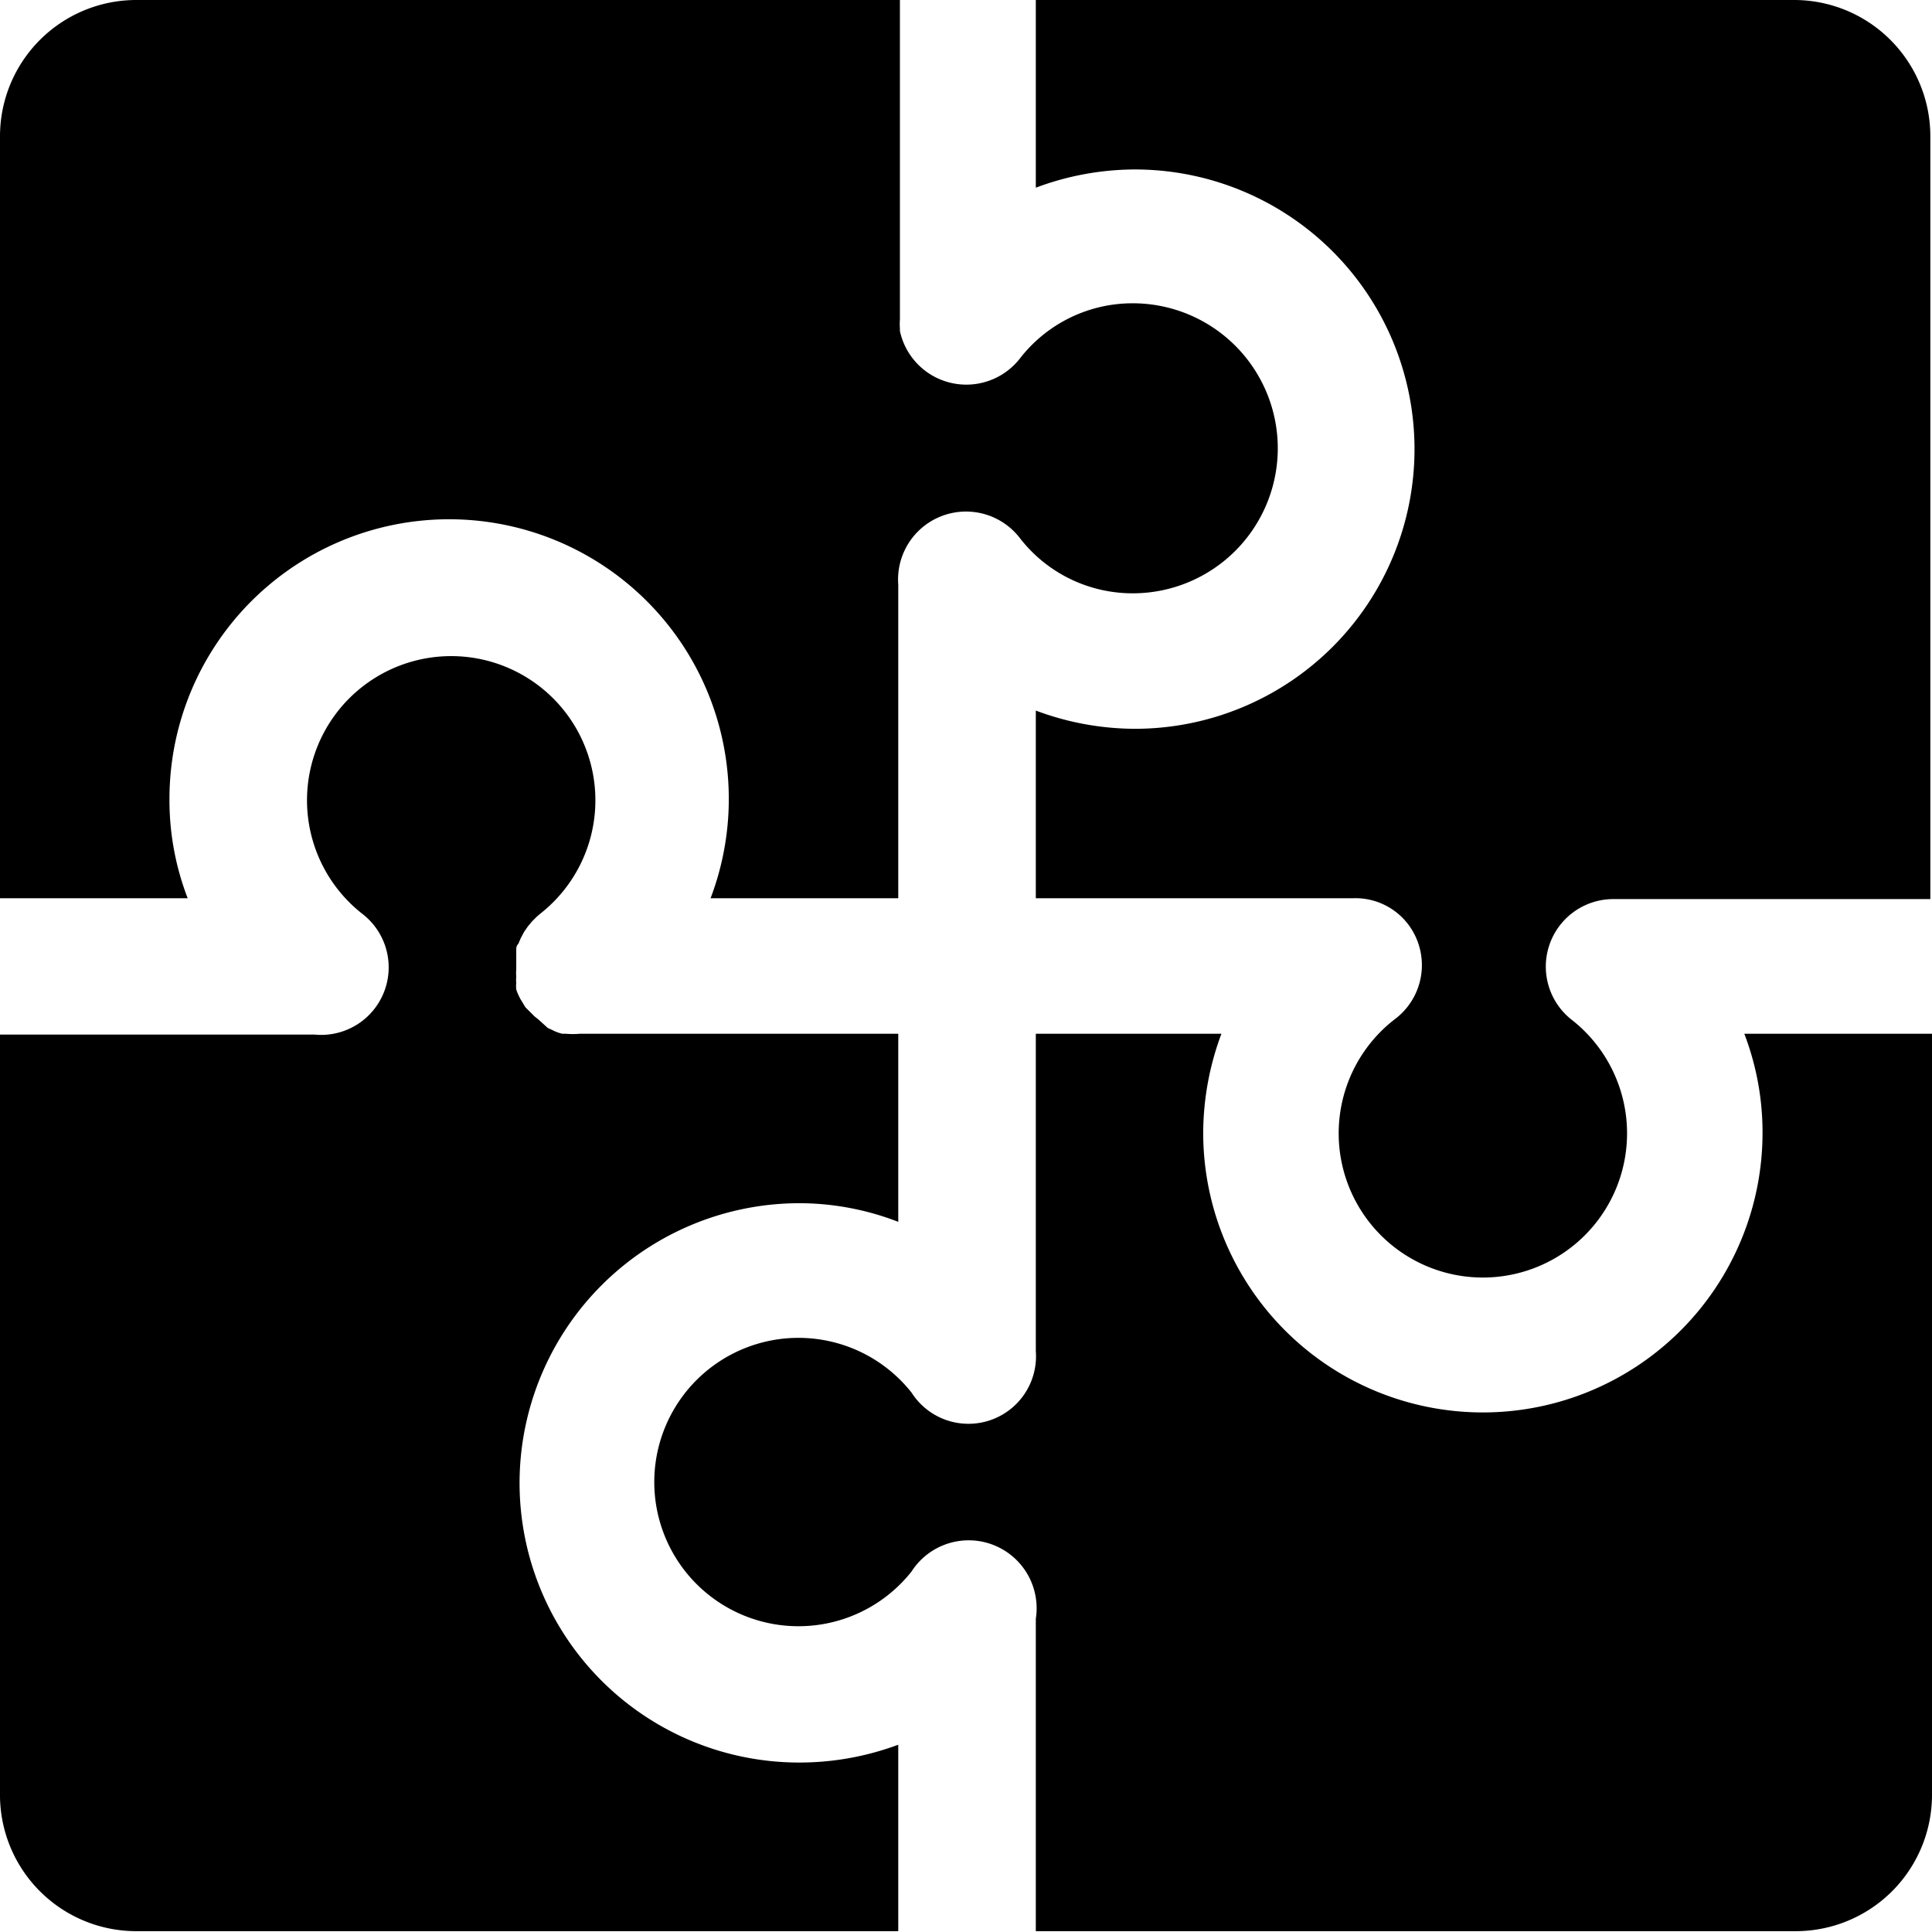
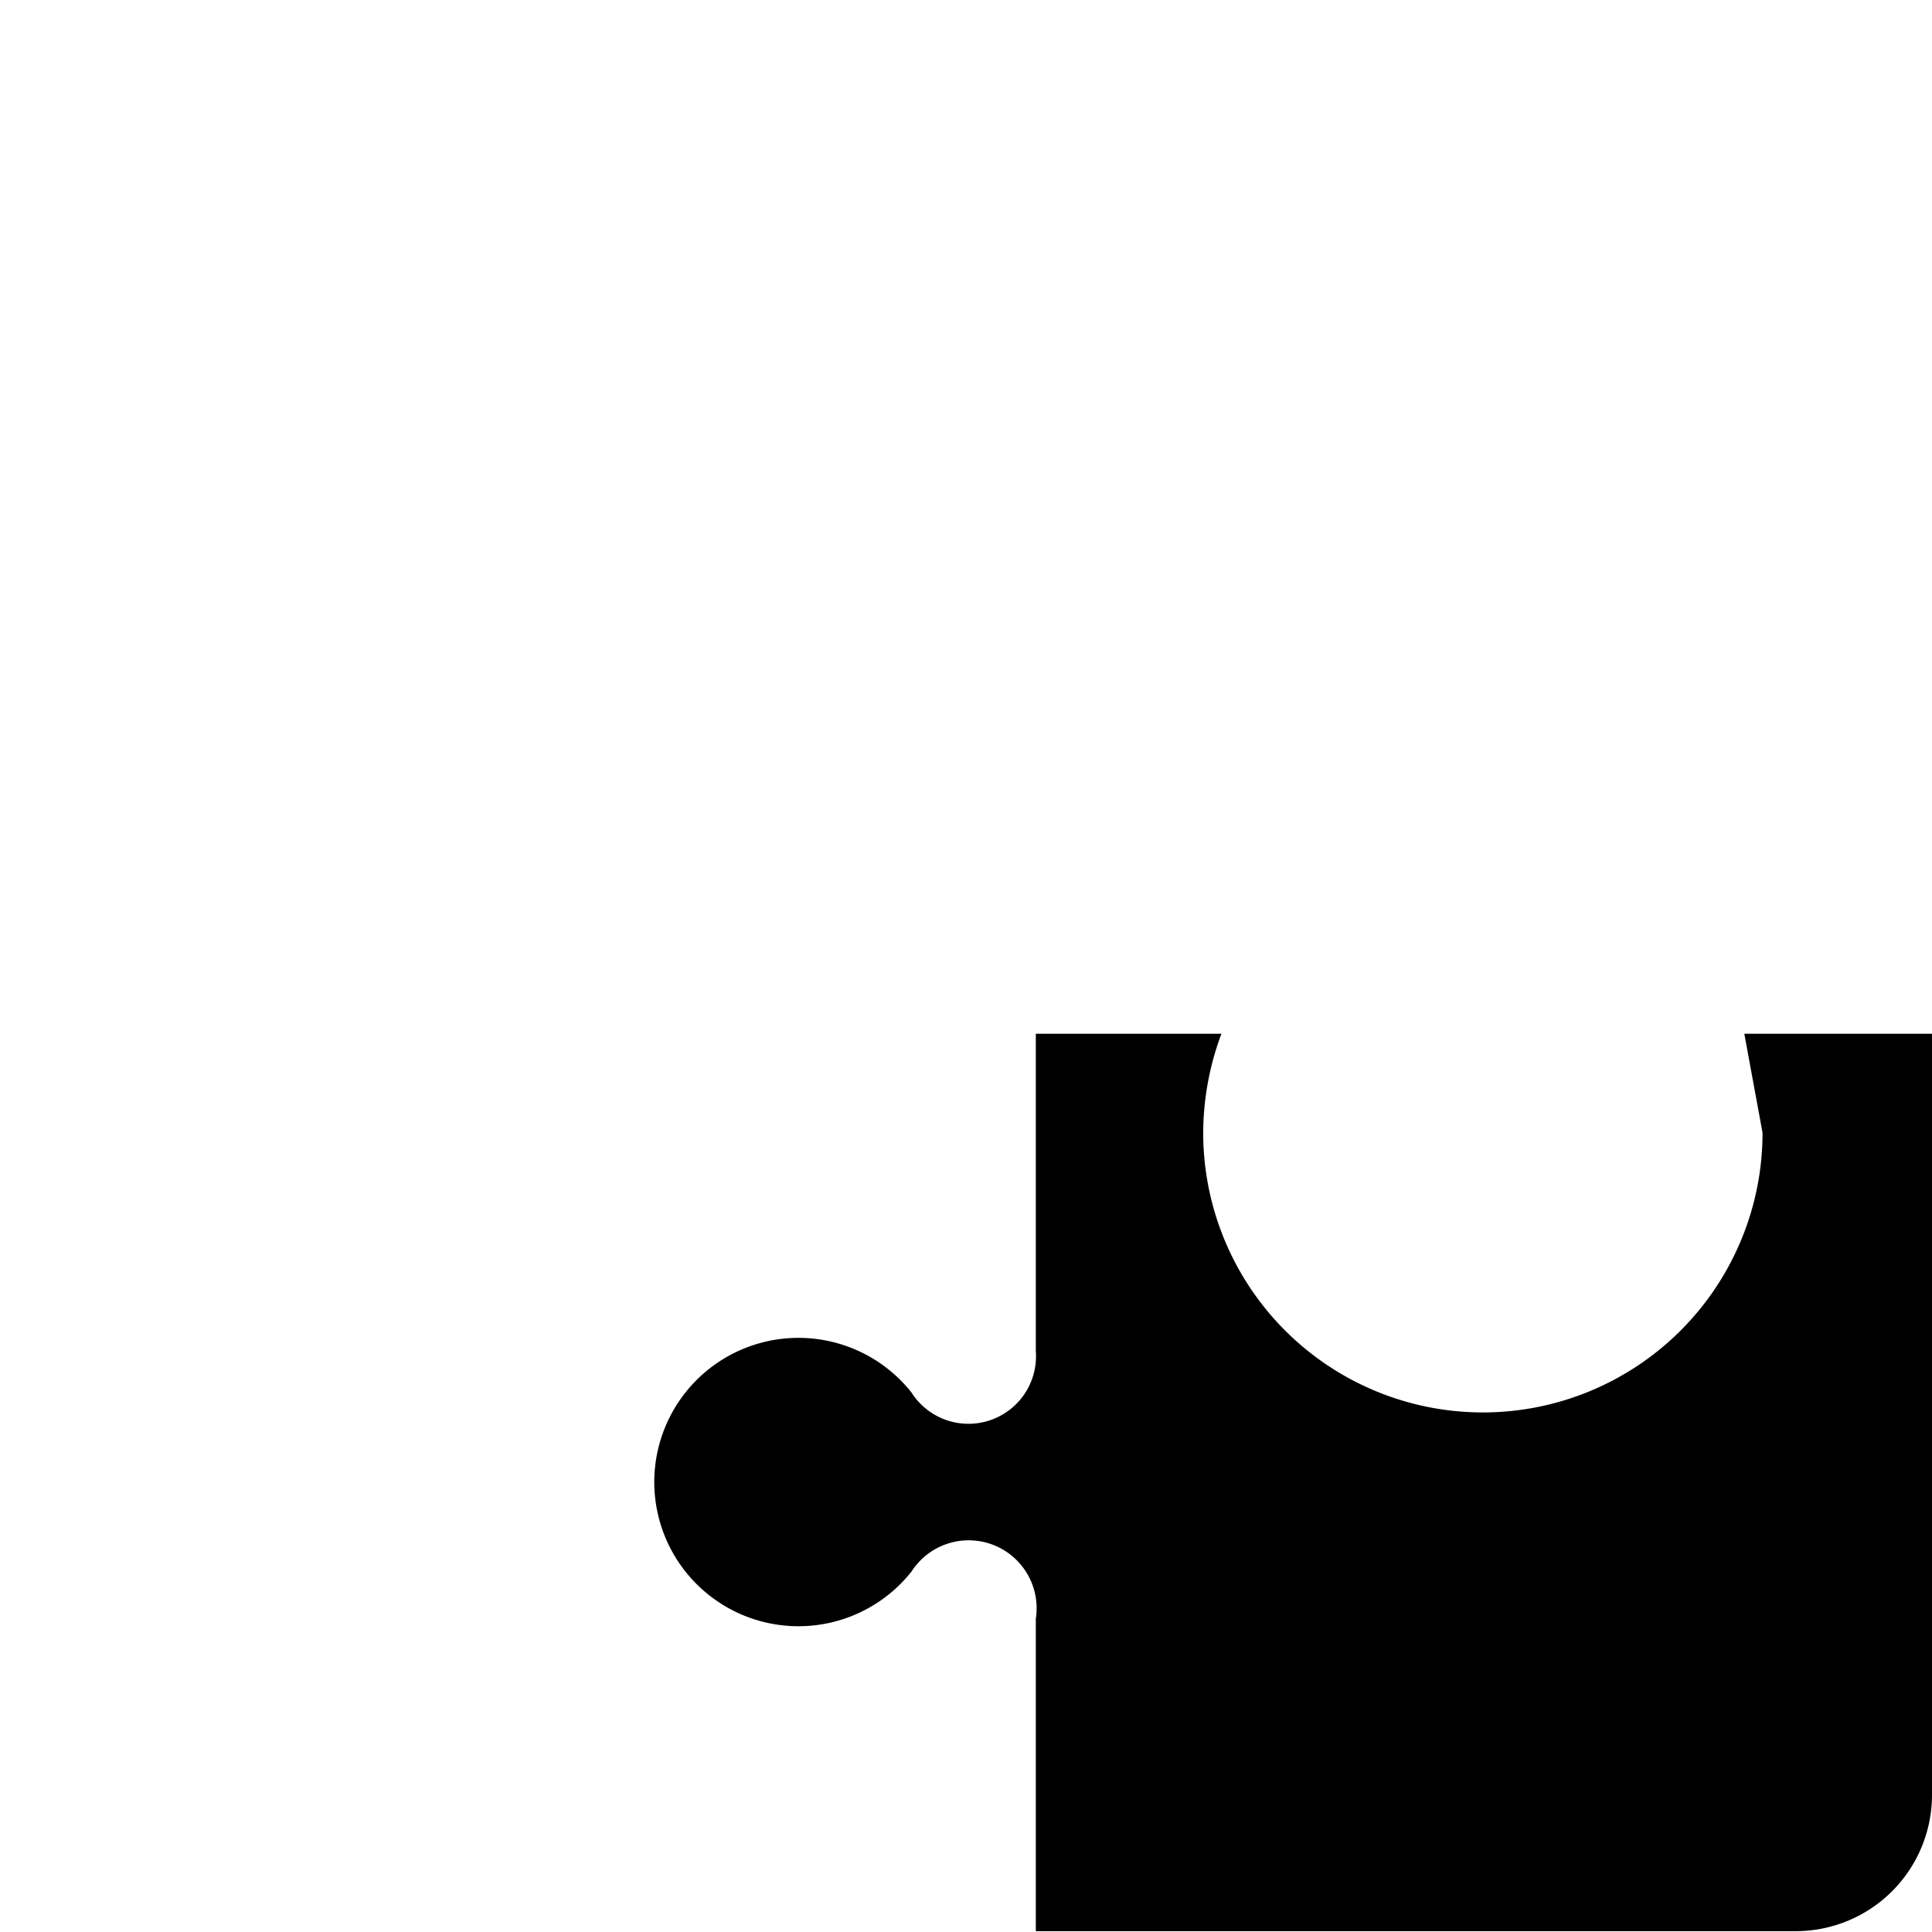
<svg xmlns="http://www.w3.org/2000/svg" viewBox="0 0 46.63 46.63">
  <g transform="translate(0 -.39)">
-     <path d="m42.54 27.73a6.75 6.75 0 0 1 -13.5 0 6.89 6.89 0 0 1 .44-2.39h-4.48v7.66a1.63 1.63 0 0 1 -3 1 3.48 3.48 0 1 0 0 4.32 1.64 1.64 0 0 1 3 1.14v7.54h18.34a3.29 3.29 0 0 0 3.29-3.29v-18.37h-4.53a6.66 6.66 0 0 1 .44 2.39z" />
-     <path d="m12.54 36.18a6.76 6.76 0 0 1 6.75-6.75 6.63 6.63 0 0 1 2.39.45v-4.54h-7.68a2 2 0 0 1 -.35 0h-.08a1 1 0 0 1 -.24-.09l-.11-.05-.22-.2-.1-.08-.17-.17-.05-.05-.09-.15a.83.83 0 0 1 -.07-.13.94.94 0 0 1 -.06-.15.75.75 0 0 1 0-.16.59.59 0 0 1 0-.14 1.1 1.1 0 0 1 0-.18s0 0 0-.05 0-.06 0-.09 0-.12 0-.18v-.15c0-.05 0-.1.05-.15l.06-.14.08-.15.09-.13.1-.12.12-.12.07-.06a3.48 3.48 0 1 0 -4.28 0 1.63 1.63 0 0 1 -1.16 2.91h-7.59v18.4a3.29 3.29 0 0 0 3.29 3.24h18.39v-4.5a6.84 6.84 0 0 1 -2.39.43 6.75 6.75 0 0 1 -6.75-6.75z" />
-     <path d="m4.09 19.68a6.75 6.75 0 1 1 13.06 2.39h4.53v-7.57a1.64 1.64 0 0 1 2.93-1.13 3.44 3.44 0 0 0 2.73 1.34 3.48 3.48 0 0 0 0-7 3.44 3.44 0 0 0 -2.73 1.34 1.64 1.64 0 0 1 -2.89-.67s0 0 0-.06a1.5 1.5 0 0 1 0-.22s0-.05 0-.08v-7.63h-18.43a3.29 3.29 0 0 0 -3.29 3.29v18.39h4.53a6.58 6.58 0 0 1 -.44-2.39z" />
-     <path d="m43.34.39h-18.34v4.53a6.85 6.85 0 0 1 2.39-.44 6.75 6.75 0 1 1 0 13.5 6.85 6.85 0 0 1 -2.39-.44v4.53h7.64a1.6 1.6 0 0 1 1.34.62 1.63 1.63 0 0 1 -.33 2.31 3.48 3.48 0 1 0 4.28 0 1.63 1.63 0 0 1 1-2.91h7.66v-18.41a3.29 3.29 0 0 0 -3.25-3.29z" />
+     <path d="m42.54 27.73a6.75 6.75 0 0 1 -13.5 0 6.89 6.89 0 0 1 .44-2.39h-4.48v7.66a1.63 1.63 0 0 1 -3 1 3.48 3.48 0 1 0 0 4.32 1.64 1.64 0 0 1 3 1.14v7.54h18.34a3.29 3.29 0 0 0 3.29-3.29v-18.37h-4.53z" />
  </g>
</svg>